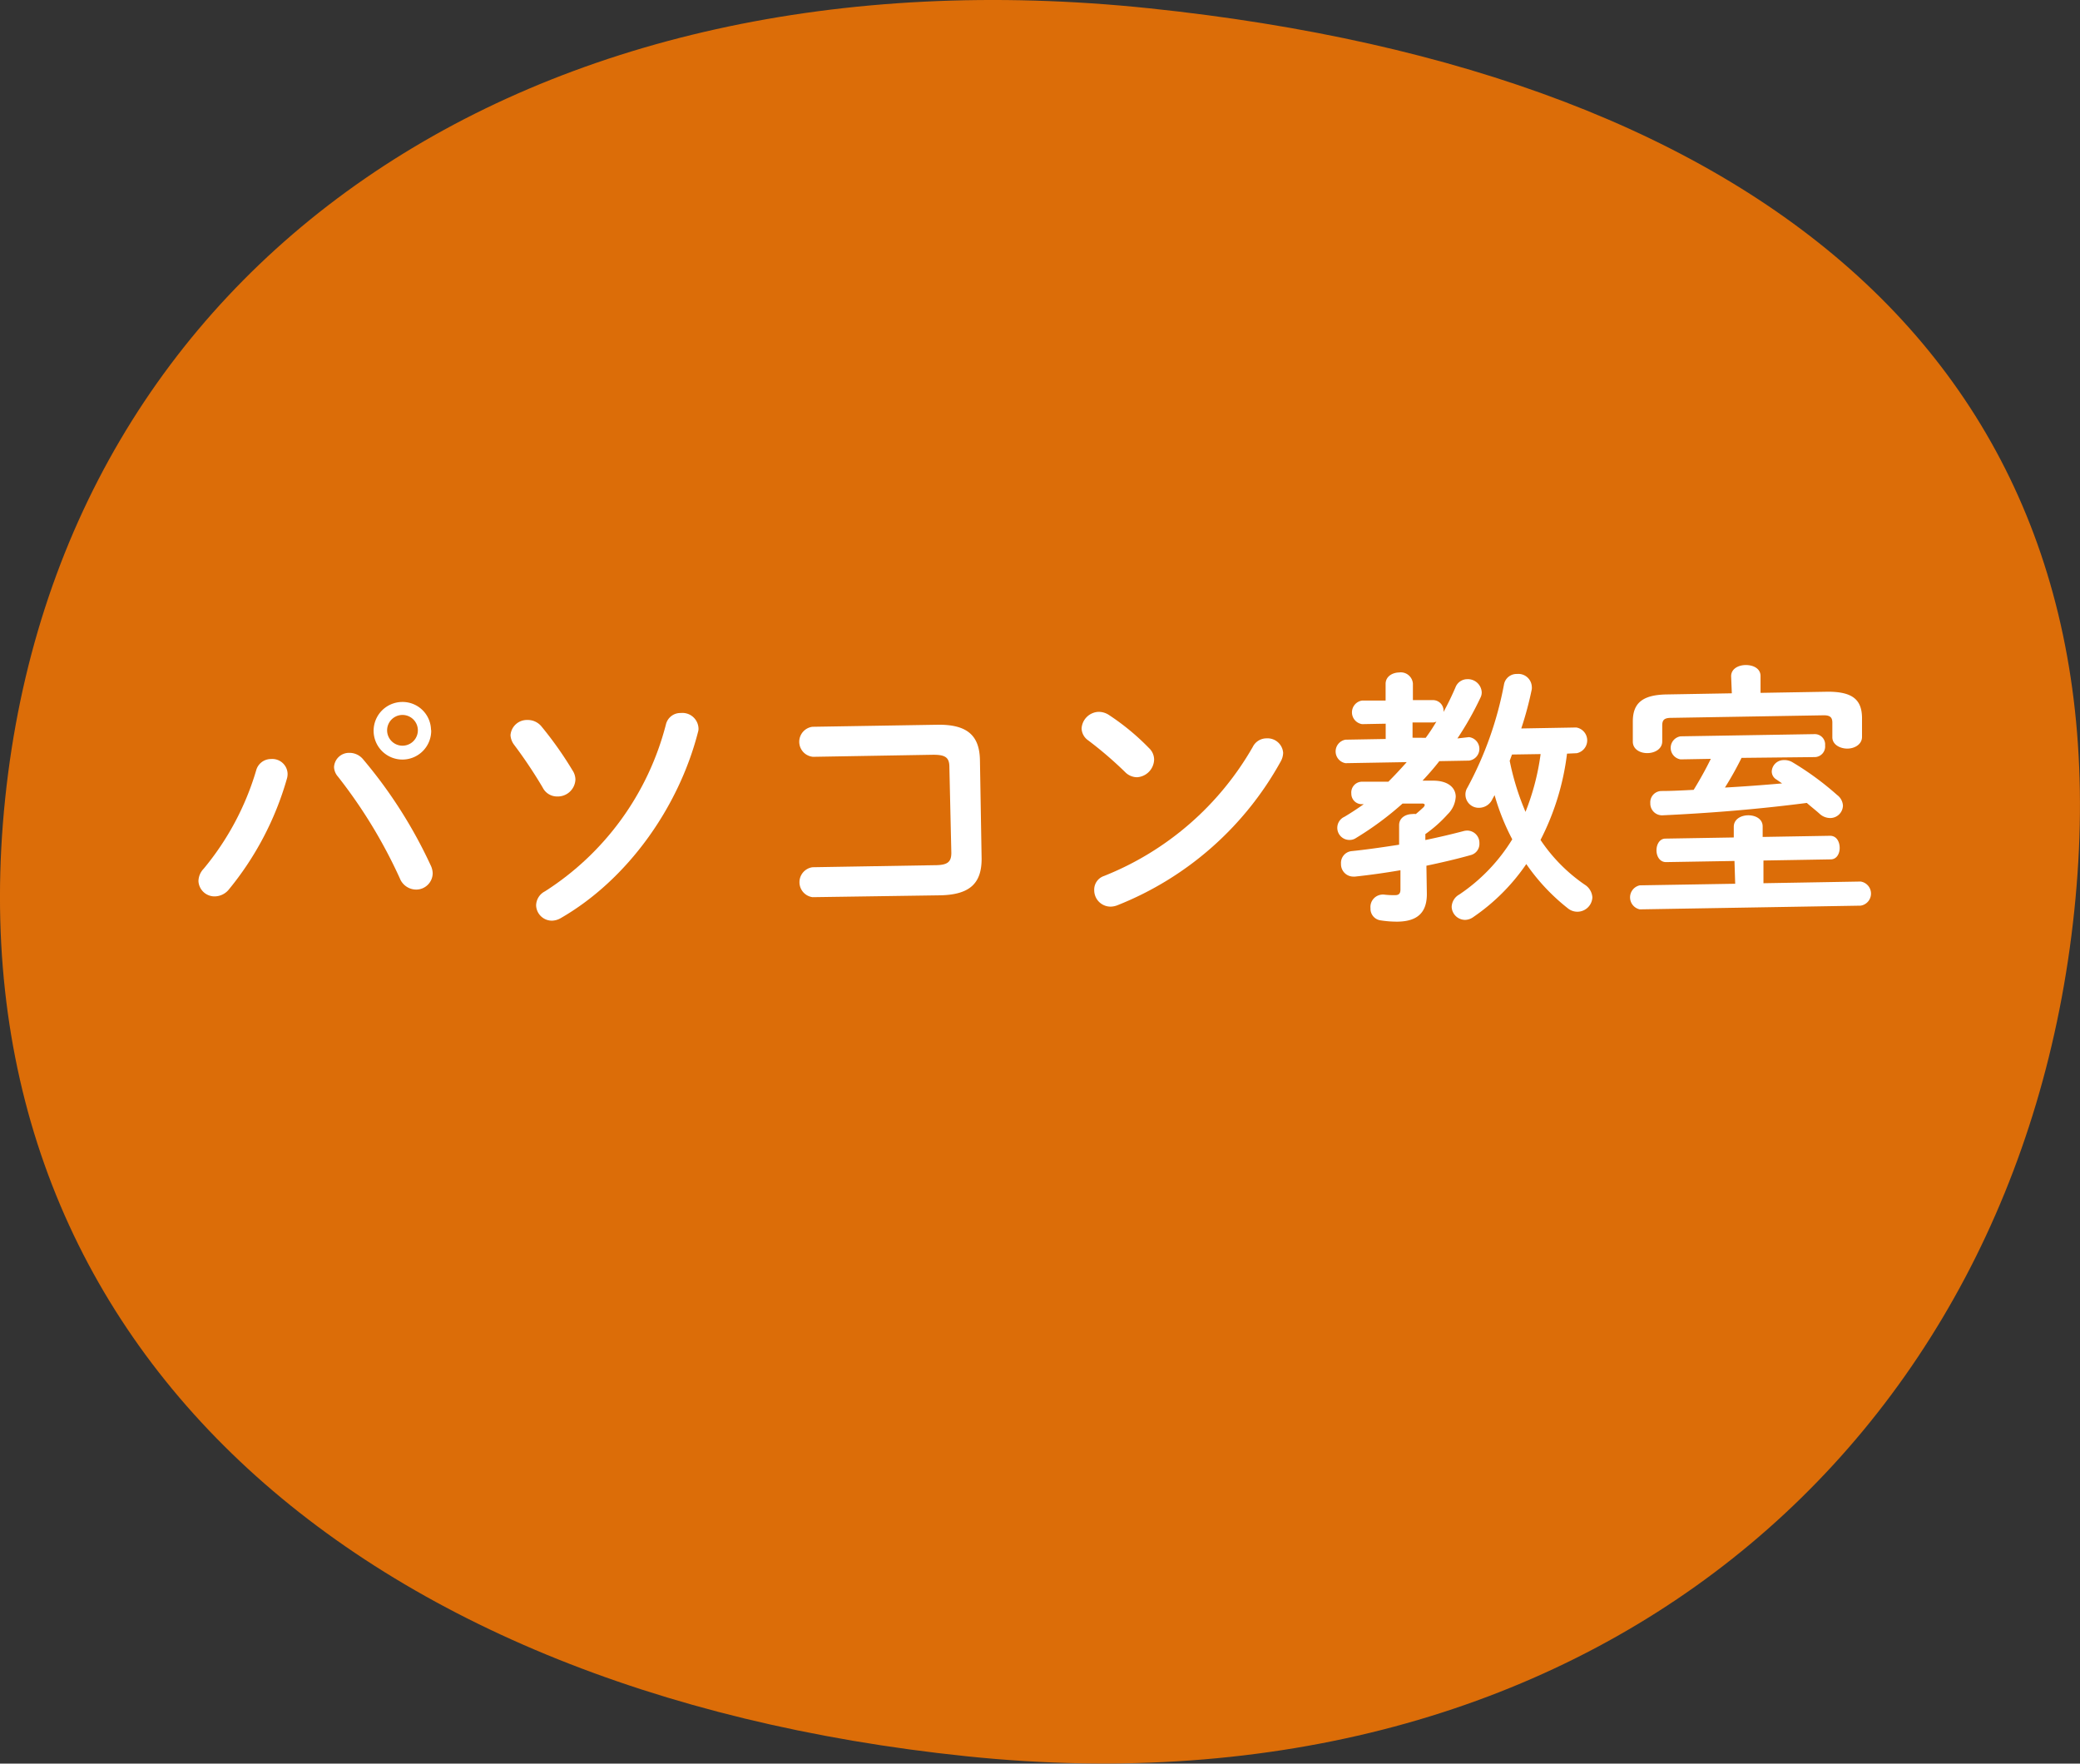
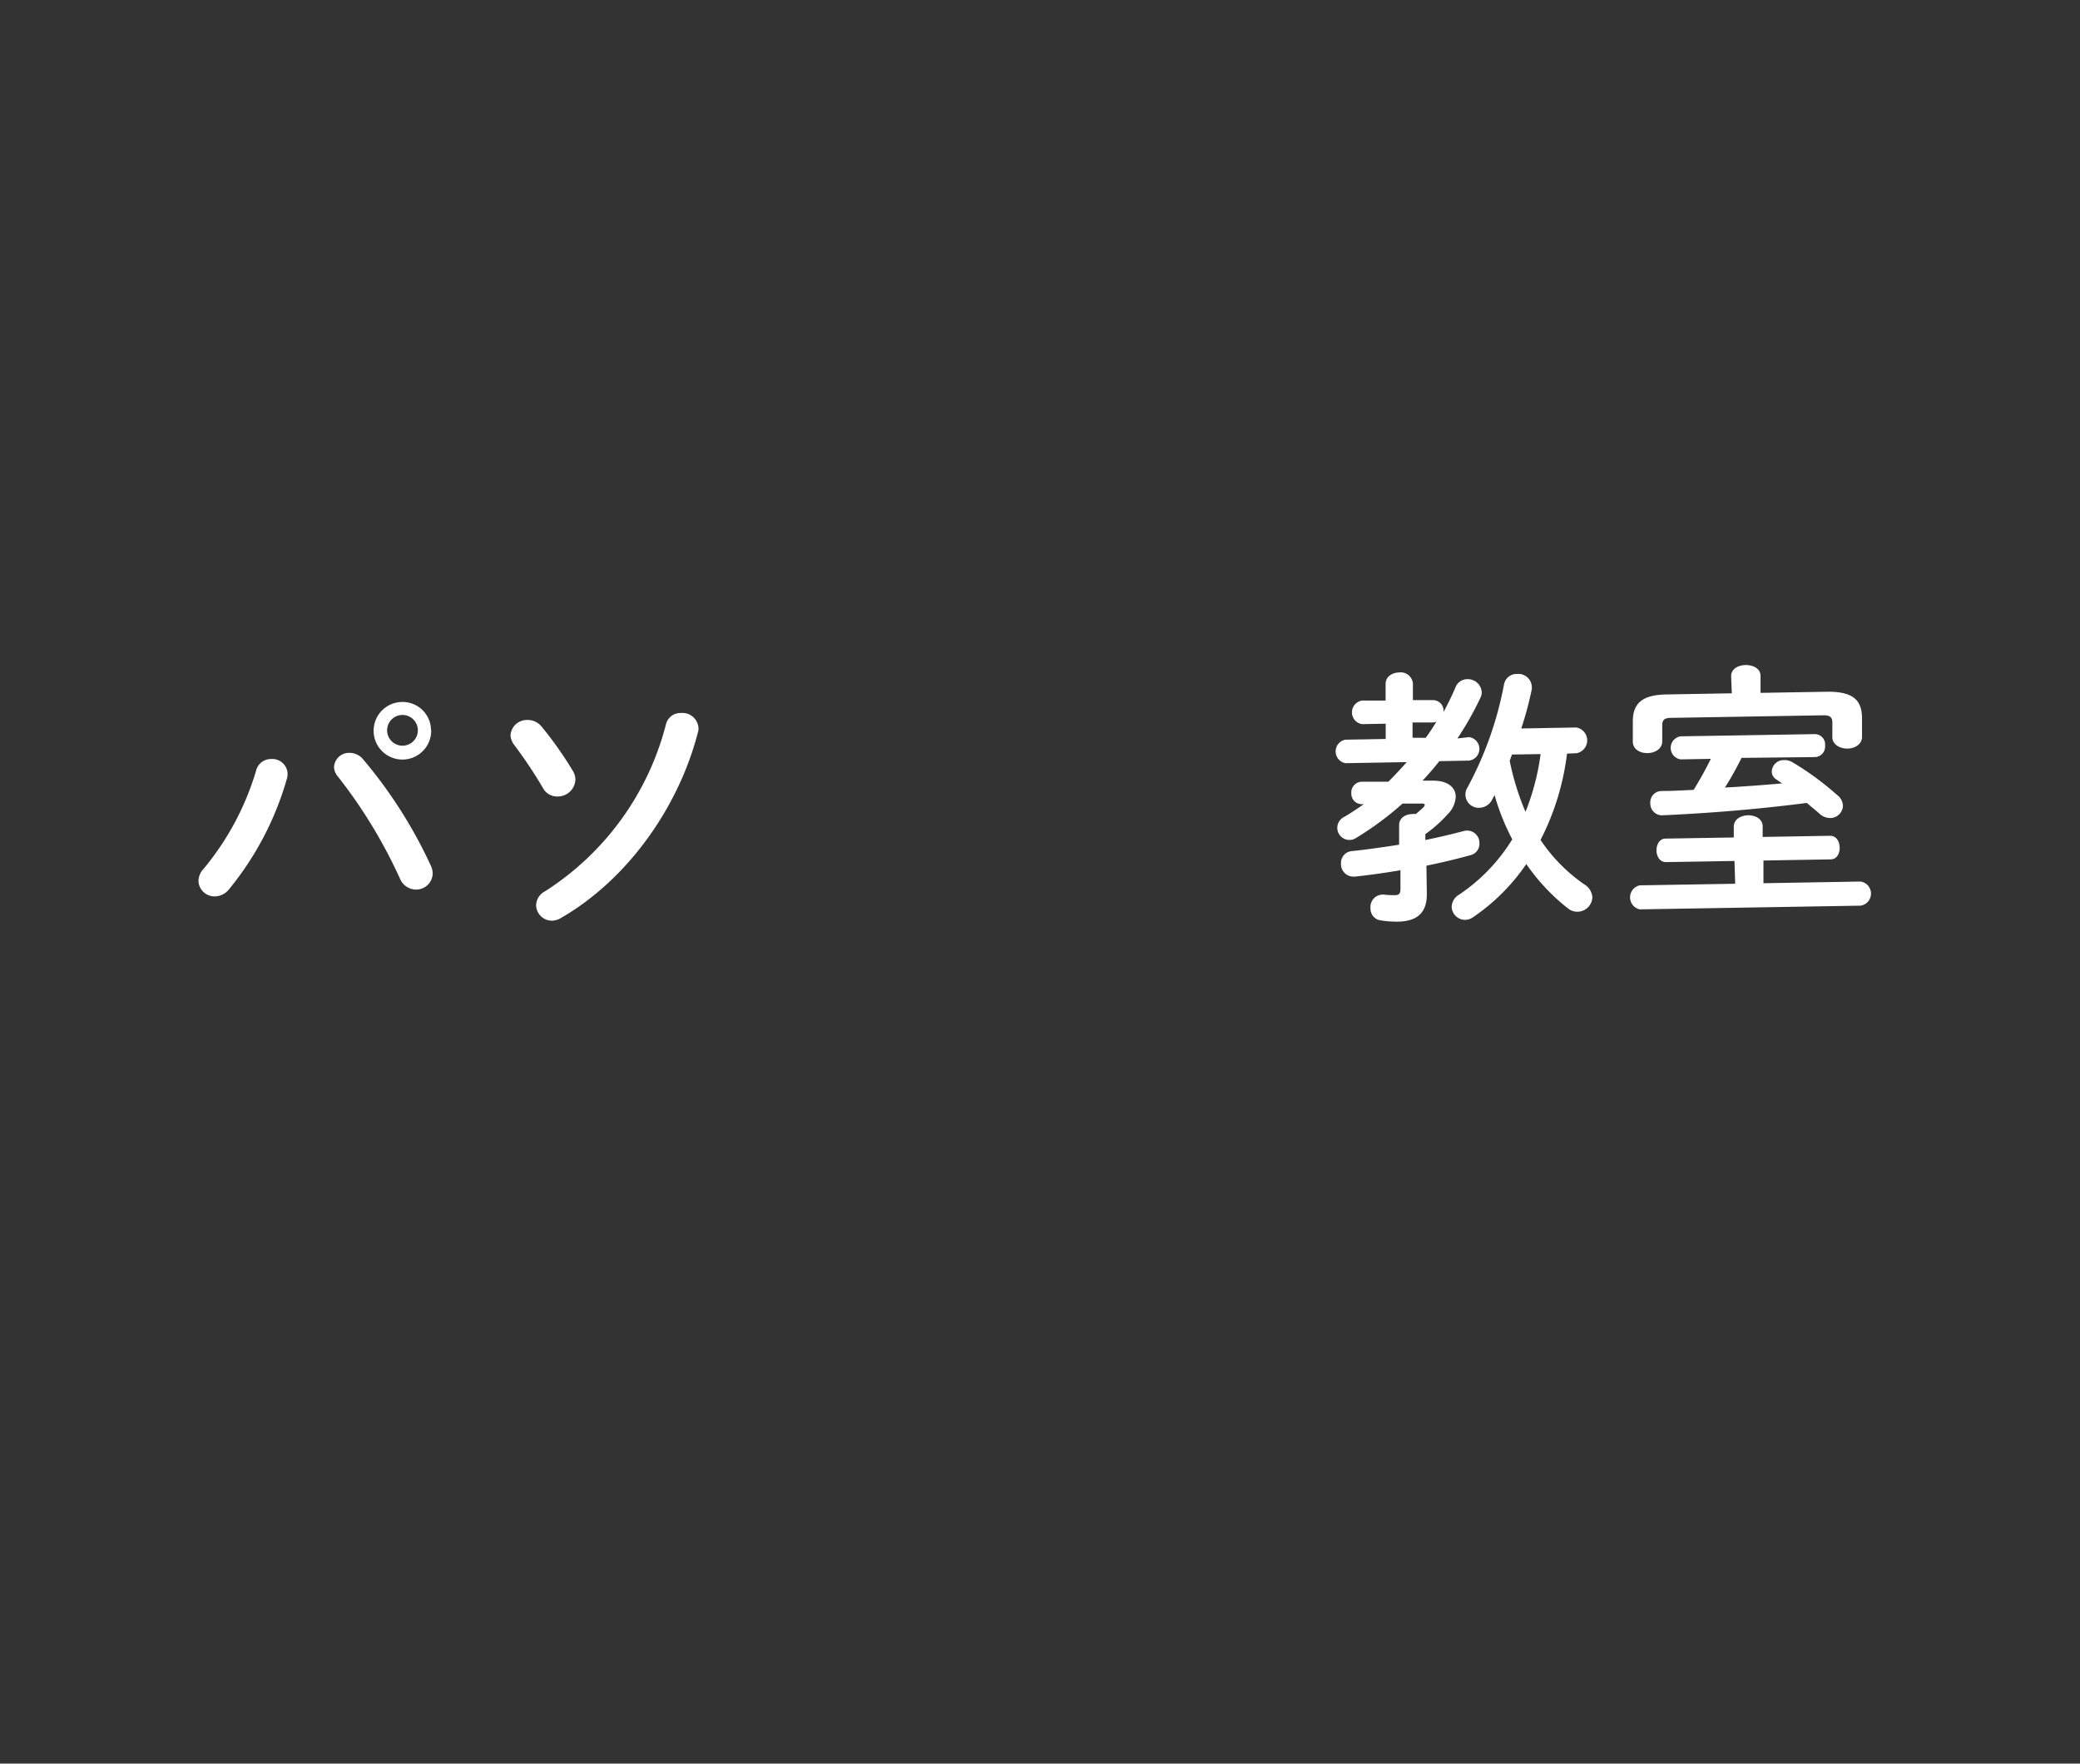
<svg xmlns="http://www.w3.org/2000/svg" viewBox="0 0 235.5 199.66">
  <rect x="0" y="0" width="235.5" height="199.66" fill="#333333" stroke="none" />
  <defs>
    <style>.cls-1{fill:#dc6d08;}.cls-2{fill:#fff;}</style>
  </defs>
  <g id="レイヤー_2" data-name="レイヤー 2">
    <g id="レイヤー_2-2" data-name="レイヤー 2">
-       <path class="cls-1" d="M234.85,103.14c-6.32,60.53-55,103-125.4,95.69S-5.73,150.9.59,90.37,59.76-6.41,130.13.94,241.18,42.6,234.85,103.14Z" />
      <path class="cls-2" d="M30.69,85.93a1.73,1.73,0,0,1,1.87,1.63,1.83,1.83,0,0,1-.08.61,34.77,34.77,0,0,1-6.57,12.53,2.09,2.09,0,0,1-1.56.78,1.82,1.82,0,0,1-1.88-1.73,2.07,2.07,0,0,1,.59-1.4A31.25,31.25,0,0,0,29,87.23,1.73,1.73,0,0,1,30.69,85.93Zm7.13.91a1.7,1.7,0,0,1,1.73-1.61,2,2,0,0,1,1.56.73,53.22,53.22,0,0,1,7.65,12,2.22,2.22,0,0,1,.23.9,1.87,1.87,0,0,1-1.88,1.85,2,2,0,0,1-1.84-1.27,56.39,56.39,0,0,0-7-11.51A1.74,1.74,0,0,1,37.82,86.84Zm11-4.19a3.26,3.26,0,1,1-3.29-3.18A3.22,3.22,0,0,1,48.8,82.65Zm-1.51,0a1.74,1.74,0,0,0-3.48.06,1.74,1.74,0,1,0,3.48-.06Z" />
      <path class="cls-2" d="M64.83,87.23a1.93,1.93,0,0,1,.32,1,2,2,0,0,1-2.05,1.94,1.82,1.82,0,0,1-1.65-1,52.45,52.45,0,0,0-3.24-4.85,2,2,0,0,1-.41-1.08,1.86,1.86,0,0,1,1.91-1.73,2,2,0,0,1,1.62.76A41.55,41.55,0,0,1,64.83,87.23Zm12.25-6.51a1.82,1.82,0,0,1,2,1.66,1.21,1.21,0,0,1-.05.49c-2.19,8.55-8,16.73-15.54,21.07a2.06,2.06,0,0,1-1,.29,1.79,1.79,0,0,1-1.79-1.73,1.82,1.82,0,0,1,1-1.59A31.8,31.8,0,0,0,75.4,82,1.68,1.68,0,0,1,77.08,80.72Z" />
-       <path class="cls-2" d="M107.49,86.84c0-1.12-.48-1.42-2-1.39l-13.44.23a1.71,1.71,0,0,1-.06-3.4l14.11-.23c3.45-.06,4.8,1.25,4.85,4l.19,11.17c0,2.73-1.27,4.08-4.72,4.14L92,101.57a1.71,1.71,0,0,1,0-3.39l13.8-.23c1.48,0,1.93-.34,1.91-1.46Z" />
-       <path class="cls-2" d="M130.1,84.7a1.79,1.79,0,0,1,.57,1.29,2.06,2.06,0,0,1-1.91,2,1.89,1.89,0,0,1-1.37-.58,43.64,43.64,0,0,0-4.18-3.59,1.71,1.71,0,0,1-.75-1.35,2,2,0,0,1,1.91-1.88,2.1,2.1,0,0,1,1.21.37A27,27,0,0,1,130.1,84.7Zm13.3-1.11a1.77,1.77,0,0,1,1.88,1.64,2.11,2.11,0,0,1-.29,1,36.47,36.47,0,0,1-18.44,16.24,2.18,2.18,0,0,1-.81.17,1.85,1.85,0,0,1-1.85-1.82A1.63,1.63,0,0,1,125,99.17a33.77,33.77,0,0,0,16.84-14.61A1.73,1.73,0,0,1,143.4,83.59Z" />
      <path class="cls-2" d="M166.32,83.45a1.34,1.34,0,0,1,0,2.66l-3.36.06c-.59.77-1.24,1.5-1.9,2.21l1.22,0c1.6,0,2.52.74,2.54,1.8a3,3,0,0,1-.91,2,15,15,0,0,1-2.53,2.25v.67c1.45-.3,2.87-.63,4.28-1a1.77,1.77,0,0,1,.46-.07,1.39,1.39,0,0,1,1.38,1.43,1.31,1.31,0,0,1-1,1.35c-1.6.45-3.29.84-5,1.2l.05,3.21c0,2.15-1.13,3.08-3.27,3.12a11.89,11.89,0,0,1-2-.15,1.32,1.32,0,0,1-1.11-1.37,1.4,1.4,0,0,1,1.28-1.54.83.83,0,0,1,.27,0,9.22,9.22,0,0,0,1.24.06c.4,0,.61-.16.6-.67l0-2.15c-1.75.3-3.47.54-5.14.72h-.15a1.4,1.4,0,0,1-1.44-1.45A1.34,1.34,0,0,1,153,96.36c1.76-.18,3.6-.45,5.41-.73l0-2.21c0-.84.74-1.25,1.5-1.26a1.28,1.28,0,0,1,.39,0c.3-.25.57-.49.84-.74a.55.55,0,0,0,.17-.28c0-.12-.12-.18-.36-.17l-2.15,0a35.58,35.58,0,0,1-5.27,3.9,1.26,1.26,0,0,1-.72.22,1.37,1.37,0,0,1-.59-2.62c.69-.41,1.44-.9,2.19-1.43h-.15A1.18,1.18,0,0,1,153,89.85a1.22,1.22,0,0,1,1.13-1.35l3.06,0c.71-.71,1.4-1.45,2.08-2.22l-6.93.12a1.35,1.35,0,0,1,0-2.66l4.55-.08,0-1.73-2.67.05a1.35,1.35,0,0,1,0-2.67l2.66,0,0-1.88c0-.85.76-1.28,1.52-1.3a1.38,1.38,0,0,1,1.57,1.25l0,1.88,2.27,0a1.2,1.2,0,0,1,1.2,1.28v.06c.5-.92.94-1.83,1.35-2.78a1.43,1.43,0,0,1,1.34-.93,1.57,1.57,0,0,1,1.63,1.43,1.27,1.27,0,0,1-.14.66,35.52,35.52,0,0,1-2.61,4.62Zm-4.9.08a20.16,20.16,0,0,0,1.21-1.84.85.85,0,0,1-.43.1l-2.27,0,0,1.73Zm16,1.79a29,29,0,0,1-3,9.77,18.81,18.81,0,0,0,5,5.06,1.83,1.83,0,0,1,.87,1.44,1.7,1.7,0,0,1-2.79,1.23,22.86,22.86,0,0,1-4.69-5,22.86,22.86,0,0,1-6,6,1.65,1.65,0,0,1-.91.32,1.53,1.53,0,0,1-1.54-1.46,1.66,1.66,0,0,1,.86-1.41,20.3,20.3,0,0,0,6-6.25,25.6,25.6,0,0,1-2-5l-.24.43a1.67,1.67,0,0,1-1.47,1A1.5,1.5,0,0,1,165.92,90a1.44,1.44,0,0,1,.22-.83,40,40,0,0,0,4.14-11.66,1.45,1.45,0,0,1,1.49-1.21,1.52,1.52,0,0,1,1.66,1.4,1.35,1.35,0,0,1,0,.33,38.82,38.82,0,0,1-1.19,4.44l6.23-.11a1.48,1.48,0,0,1,.05,2.91Zm-6.23.1-.26.71a29.3,29.3,0,0,0,1.79,5.78,27.41,27.41,0,0,0,1.71-6.54Z" />
      <path class="cls-2" d="M196.38,97.47l-7.75.13c-.7,0-1.07-.64-1.08-1.31s.34-1.34,1-1.35l7.75-.13,0-1.21c0-.85.8-1.29,1.62-1.3s1.64.4,1.65,1.24l0,1.21,7.63-.13c.73,0,1.07.65,1.09,1.32s-.32,1.34-1,1.35l-7.63.13,0,2.57,11-.19a1.38,1.38,0,0,1,0,2.73l-25,.42a1.39,1.39,0,0,1,0-2.72l10.8-.18ZM196,76.56c0-.85.82-1.26,1.64-1.27s1.67.36,1.69,1.21l0,1.94,7.63-.13c2.78,0,3.83.9,3.86,2.93l0,2.18c0,.85-.83,1.32-1.64,1.33s-1.71-.43-1.72-1.27l0-1.67c0-.6-.26-.84-1-.83l-17.26.29c-.79,0-1,.26-1,.87l0,1.79c0,.84-.8,1.31-1.65,1.33s-1.67-.43-1.68-1.28l0-2.3c0-2,1-3,3.76-3.06l7.45-.13Zm1.18,9.24a37.68,37.68,0,0,1-1.88,3.36c2.15-.12,4.3-.28,6.47-.47l-.64-.44a1.06,1.06,0,0,1-.53-.9,1.35,1.35,0,0,1,1.37-1.3,1.75,1.75,0,0,1,1,.26A33.17,33.17,0,0,1,208,90a1.61,1.61,0,0,1,.66,1.2,1.44,1.44,0,0,1-1.43,1.41,1.78,1.78,0,0,1-1.19-.46c-.46-.42-1-.83-1.47-1.25-5.72.74-11.13,1.16-16.3,1.4a1.33,1.33,0,0,1-1.42-1.37,1.28,1.28,0,0,1,1.28-1.38c1.18,0,2.39-.07,3.63-.13.71-1.16,1.36-2.32,1.94-3.51l-3.42.06a1.32,1.32,0,0,1,0-2.61l15.19-.25a1.17,1.17,0,0,1,1.17,1.28,1.2,1.2,0,0,1-1.12,1.32Z" />
    </g>
  </g>
</svg>